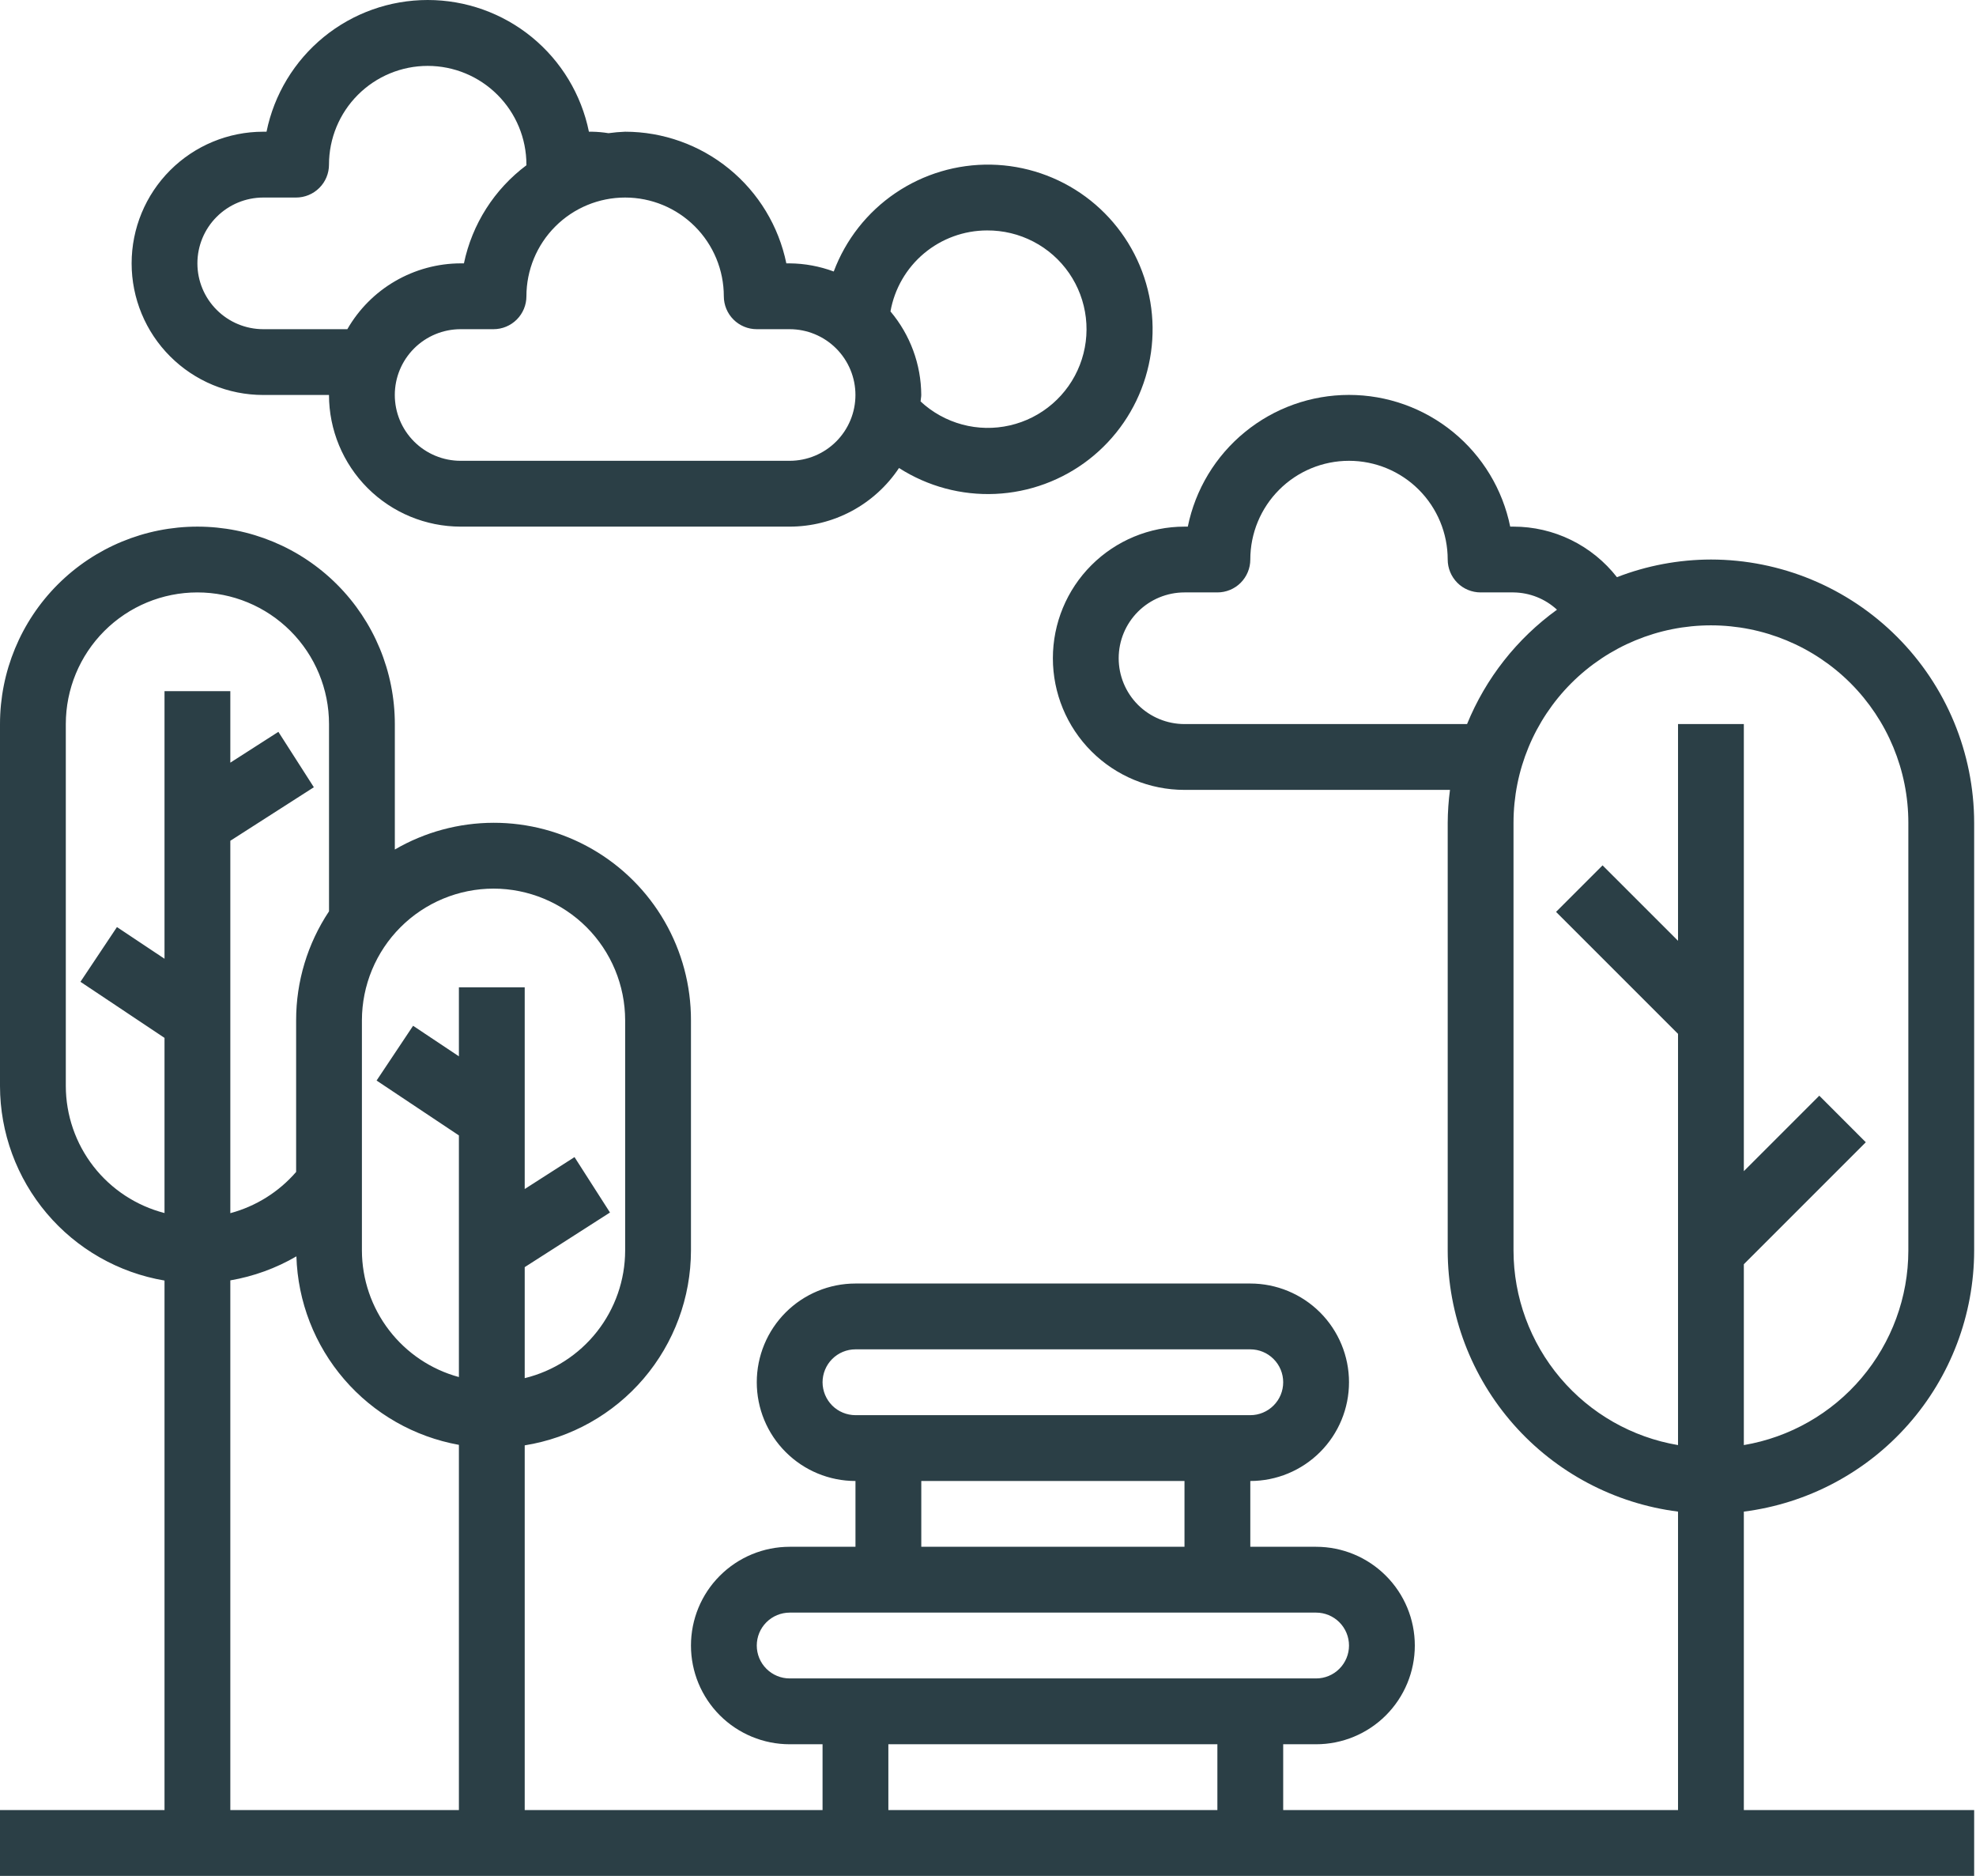
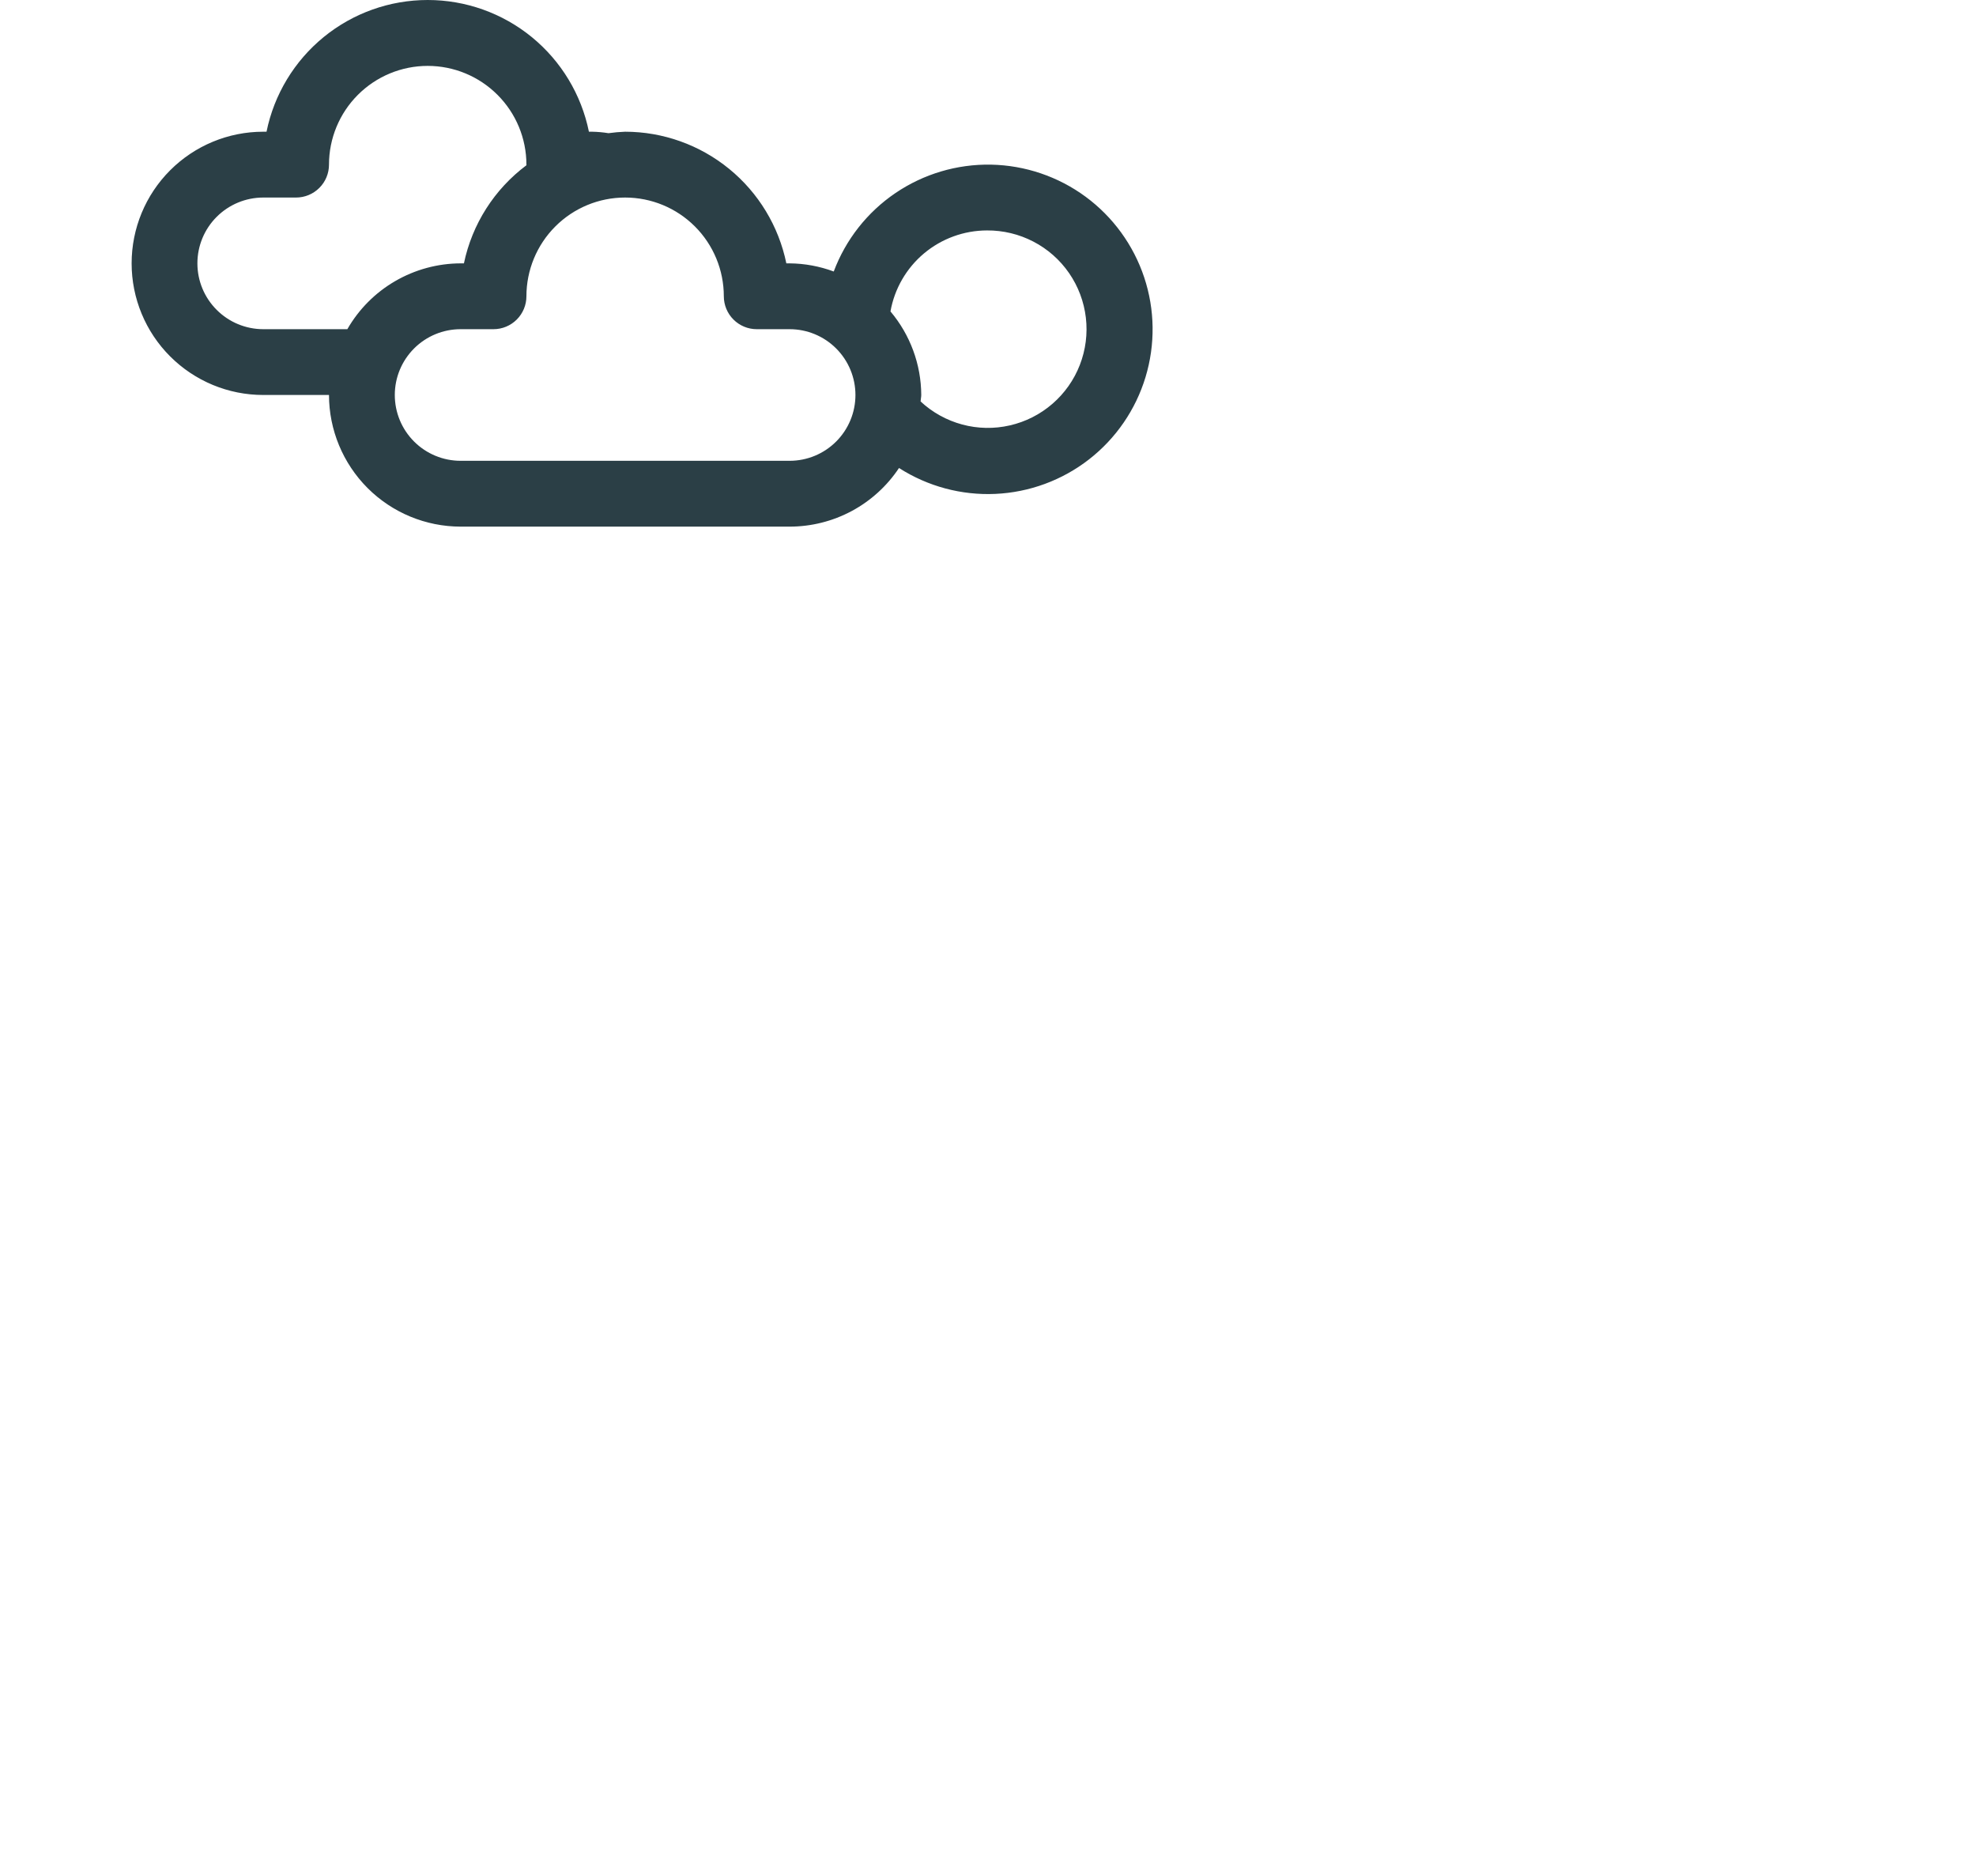
<svg xmlns="http://www.w3.org/2000/svg" width="59" height="56" viewBox="0 0 59 56" fill="none">
  <path d="M9.823 11.791C9.824 12.833 10.239 13.832 10.975 14.569C11.712 15.306 12.711 15.72 13.753 15.721H23.577C24.223 15.721 24.86 15.561 25.43 15.256C26 14.95 26.485 14.509 26.843 13.971C27.7 14.52 28.705 14.79 29.72 14.744C30.736 14.698 31.713 14.338 32.516 13.714C33.318 13.09 33.908 12.232 34.203 11.259C34.498 10.286 34.485 9.246 34.164 8.281C33.843 7.316 33.231 6.474 32.412 5.871C31.593 5.269 30.608 4.935 29.591 4.915C28.574 4.896 27.576 5.193 26.735 5.764C25.894 6.335 25.251 7.153 24.894 8.105C24.472 7.948 24.027 7.866 23.577 7.862H23.479C23.251 6.753 22.648 5.757 21.771 5.041C20.894 4.325 19.797 3.933 18.665 3.932C18.499 3.938 18.333 3.953 18.168 3.976C18.007 3.95 17.845 3.935 17.683 3.932H17.584C17.358 2.822 16.756 1.825 15.879 1.108C15.001 0.391 13.904 0 12.771 0C11.638 0 10.54 0.391 9.663 1.108C8.786 1.825 8.184 2.822 7.958 3.932H7.859C6.817 3.932 5.818 4.346 5.081 5.083C4.344 5.82 3.93 6.82 3.93 7.862C3.93 8.904 4.344 9.904 5.081 10.64C5.818 11.377 6.817 11.791 7.859 11.791H9.823ZM29.471 6.879C29.953 6.876 30.427 6.99 30.854 7.212C31.281 7.433 31.648 7.757 31.921 8.153C32.194 8.549 32.366 9.006 32.422 9.484C32.478 9.962 32.416 10.446 32.242 10.894C32.068 11.343 31.786 11.742 31.422 12.056C31.058 12.371 30.622 12.592 30.153 12.699C29.684 12.807 29.196 12.798 28.731 12.673C28.267 12.548 27.839 12.312 27.487 11.984C27.49 11.919 27.507 11.857 27.507 11.791C27.503 10.878 27.177 9.995 26.588 9.297C26.708 8.619 27.063 8.006 27.59 7.564C28.118 7.122 28.784 6.88 29.471 6.879ZM21.612 8.844C21.612 9.105 21.716 9.355 21.9 9.539C22.084 9.723 22.334 9.827 22.595 9.827H23.577C24.098 9.827 24.598 10.034 24.966 10.402C25.335 10.771 25.542 11.27 25.542 11.791C25.542 12.313 25.335 12.812 24.966 13.181C24.598 13.549 24.098 13.756 23.577 13.756H13.753C13.232 13.756 12.732 13.549 12.364 13.181C11.995 12.812 11.788 12.313 11.788 11.791C11.788 11.27 11.995 10.771 12.364 10.402C12.732 10.034 13.232 9.827 13.753 9.827H14.735C14.996 9.827 15.246 9.723 15.43 9.539C15.614 9.355 15.718 9.105 15.718 8.844C15.718 8.063 16.028 7.313 16.581 6.76C17.134 6.207 17.883 5.897 18.665 5.897C19.447 5.897 20.196 6.207 20.749 6.76C21.302 7.313 21.612 8.063 21.612 8.844ZM5.894 7.862C5.894 7.341 6.101 6.841 6.47 6.473C6.838 6.105 7.337 5.898 7.858 5.897H8.841C9.101 5.897 9.351 5.793 9.535 5.609C9.72 5.425 9.823 5.175 9.823 4.915C9.823 4.133 10.134 3.383 10.686 2.831C11.239 2.278 11.989 1.967 12.77 1.967C13.552 1.967 14.302 2.278 14.854 2.831C15.407 3.383 15.718 4.133 15.718 4.915C15.718 4.921 15.721 4.926 15.721 4.931C14.761 5.648 14.097 6.69 13.852 7.862H13.754C13.067 7.864 12.393 8.047 11.799 8.392C11.206 8.736 10.713 9.231 10.371 9.827H7.858C7.337 9.826 6.838 9.619 6.47 9.25C6.101 8.882 5.894 8.383 5.894 7.862Z" fill="#2B3F46" />
-   <path d="M51.086 16.703C50.125 16.705 49.174 16.883 48.279 17.23C47.913 16.761 47.444 16.381 46.909 16.119C46.374 15.857 45.786 15.721 45.191 15.721H45.092C44.866 14.611 44.264 13.613 43.386 12.897C42.509 12.18 41.411 11.789 40.279 11.789C39.146 11.789 38.049 12.18 37.172 12.897C36.294 13.613 35.692 14.611 35.466 15.721H35.367C34.325 15.721 33.325 16.135 32.588 16.872C31.851 17.608 31.437 18.608 31.437 19.65C31.437 20.692 31.851 21.692 32.588 22.429C33.325 23.166 34.325 23.58 35.367 23.58H43.294C43.251 23.906 43.228 24.234 43.226 24.562V37.334C43.229 39.246 43.929 41.092 45.195 42.526C46.461 43.96 48.206 44.884 50.103 45.125V54.035H38.314V52.07H39.297C40.078 52.07 40.828 51.759 41.38 51.207C41.933 50.654 42.244 49.904 42.244 49.123C42.244 48.341 41.933 47.591 41.38 47.039C40.828 46.486 40.078 46.175 39.297 46.175H37.332V44.211C38.113 44.211 38.863 43.9 39.416 43.347C39.968 42.795 40.279 42.045 40.279 41.263C40.279 40.482 39.968 39.732 39.416 39.179C38.863 38.627 38.113 38.316 37.332 38.316H25.543C24.761 38.316 24.011 38.627 23.459 39.179C22.906 39.732 22.596 40.482 22.596 41.263C22.596 42.045 22.906 42.795 23.459 43.347C24.011 43.9 24.761 44.211 25.543 44.211V46.175H23.578C22.796 46.175 22.047 46.486 21.494 47.039C20.941 47.591 20.631 48.341 20.631 49.123C20.631 49.904 20.941 50.654 21.494 51.207C22.047 51.759 22.796 52.07 23.578 52.07H24.56V54.035H15.667V43.147C17.05 42.925 18.308 42.219 19.218 41.154C20.128 40.088 20.628 38.734 20.631 37.334V30.457C20.633 29.422 20.361 28.404 19.844 27.507C19.327 26.61 18.582 25.866 17.685 25.349C16.788 24.832 15.771 24.56 14.736 24.562C13.7 24.564 12.684 24.839 11.789 25.36V21.615C11.789 20.052 11.168 18.552 10.062 17.447C8.957 16.342 7.458 15.721 5.894 15.721C4.331 15.721 2.832 16.342 1.726 17.447C0.621 18.552 2.32952e-08 20.052 0 21.615V32.422C0.002 33.813 0.497 35.159 1.396 36.222C2.294 37.284 3.54 37.995 4.912 38.227V54.035H0V55.999H58.945V54.035H52.068V45.125C53.965 44.884 55.71 43.961 56.976 42.526C58.242 41.093 58.942 39.246 58.945 37.334V24.562C58.942 22.479 58.114 20.481 56.64 19.008C55.167 17.534 53.169 16.705 51.086 16.703ZM24.56 41.263C24.561 41.003 24.664 40.753 24.848 40.569C25.032 40.385 25.282 40.281 25.543 40.281H37.332C37.592 40.281 37.842 40.384 38.026 40.569C38.211 40.753 38.314 41.003 38.314 41.263C38.314 41.524 38.211 41.774 38.026 41.958C37.842 42.142 37.592 42.246 37.332 42.246H25.543C25.282 42.245 25.032 42.142 24.848 41.958C24.664 41.773 24.561 41.524 24.56 41.263ZM27.508 44.211H35.367V46.175H27.508V44.211ZM22.596 49.123C22.596 48.862 22.699 48.612 22.884 48.428C23.068 48.244 23.317 48.141 23.578 48.14H39.297C39.557 48.14 39.807 48.244 39.991 48.428C40.175 48.612 40.279 48.862 40.279 49.123C40.279 49.383 40.175 49.633 39.991 49.817C39.807 50.002 39.557 50.105 39.297 50.105H23.578C23.317 50.105 23.068 50.001 22.884 49.817C22.699 49.633 22.596 49.383 22.596 49.123ZM26.525 52.07H36.349V54.035H26.525V52.07ZM14.736 26.527C15.778 26.528 16.777 26.943 17.514 27.679C18.25 28.416 18.665 29.415 18.666 30.457V37.334C18.664 38.212 18.367 39.065 17.823 39.755C17.28 40.445 16.52 40.933 15.667 41.141V37.827L18.213 36.196L17.154 34.542L15.667 35.495V29.474H13.702V31.534L12.334 30.622L11.244 32.257L13.702 33.895V41.108C12.873 40.883 12.14 40.391 11.617 39.709C11.094 39.028 10.809 38.193 10.806 37.334V30.457C10.808 29.415 11.222 28.416 11.959 27.679C12.695 26.943 13.694 26.528 14.736 26.527ZM1.965 32.422V21.615C1.965 20.573 2.379 19.573 3.116 18.836C3.853 18.099 4.852 17.685 5.894 17.685C6.937 17.685 7.936 18.099 8.673 18.836C9.41 19.573 9.824 20.573 9.824 21.615V27.205C9.183 28.168 8.841 29.3 8.842 30.457V34.985C8.325 35.583 7.64 36.011 6.877 36.216V25.099L9.371 23.501L8.312 21.847L6.877 22.767V20.633H4.912V28.621L3.492 27.675L2.402 29.309L4.912 30.983V36.212C4.071 35.995 3.325 35.506 2.791 34.82C2.258 34.134 1.967 33.291 1.965 32.422ZM6.877 38.222C7.572 38.103 8.241 37.86 8.85 37.505C8.891 38.857 9.395 40.154 10.279 41.178C11.162 42.203 12.371 42.892 13.702 43.132V54.035H6.877V38.222ZM35.367 21.615C34.846 21.615 34.346 21.408 33.977 21.04C33.609 20.671 33.402 20.171 33.402 19.65C33.402 19.129 33.609 18.629 33.977 18.261C34.346 17.892 34.846 17.685 35.367 17.685H36.349C36.61 17.685 36.86 17.582 37.044 17.398C37.228 17.213 37.332 16.964 37.332 16.703C37.332 15.921 37.642 15.172 38.195 14.619C38.748 14.066 39.497 13.756 40.279 13.756C41.061 13.756 41.81 14.066 42.363 14.619C42.916 15.172 43.226 15.921 43.226 16.703C43.226 16.964 43.33 17.213 43.514 17.398C43.698 17.582 43.948 17.685 44.209 17.685H45.191C45.673 17.691 46.135 17.874 46.489 18.201C45.293 19.065 44.362 20.248 43.804 21.615H35.367ZM56.98 37.334C56.978 38.725 56.483 40.071 55.584 41.134C54.685 42.196 53.44 42.907 52.068 43.139V37.74L55.71 34.099L54.321 32.709L52.068 34.962V21.615H50.103V28.085L47.85 25.833L46.461 27.222L50.103 30.863V43.139C48.731 42.907 47.485 42.196 46.587 41.134C45.688 40.071 45.193 38.725 45.191 37.334V24.562C45.191 22.999 45.812 21.5 46.917 20.394C48.023 19.289 49.522 18.668 51.086 18.668C52.649 18.668 54.148 19.289 55.254 20.394C56.359 21.5 56.98 22.999 56.98 24.562V37.334Z" fill="#2B3F46" />
</svg>